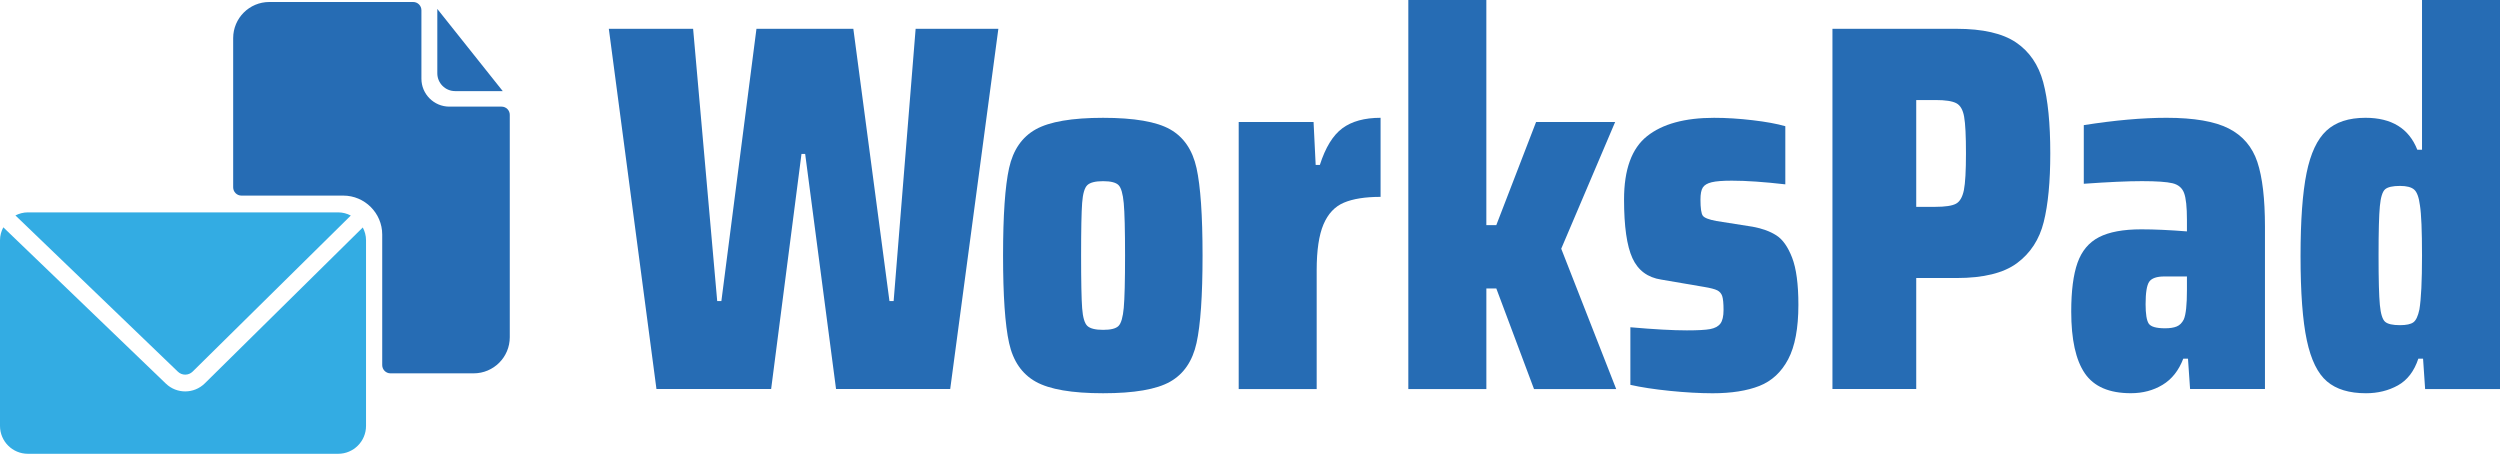
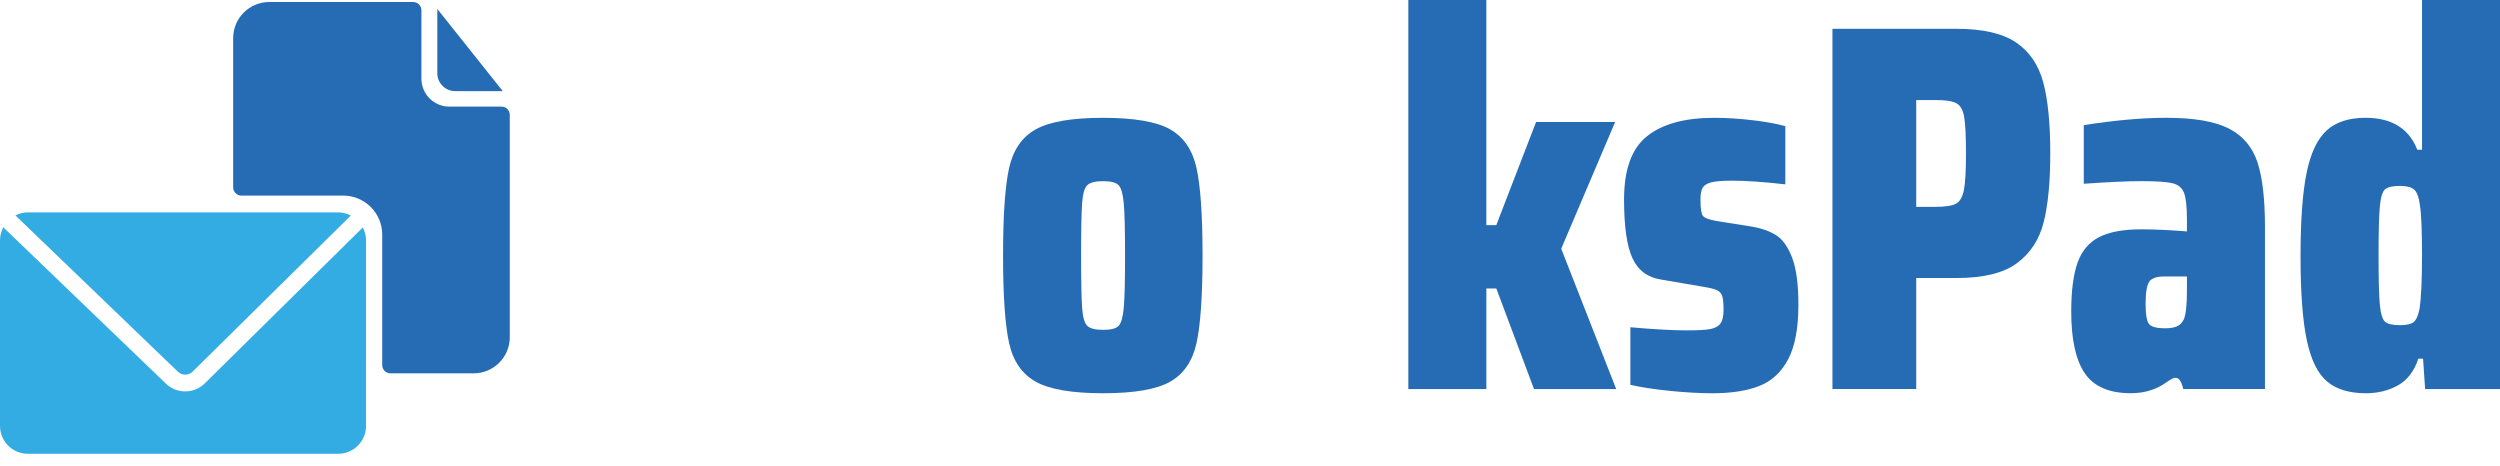
<svg xmlns="http://www.w3.org/2000/svg" width="134" height="25" viewBox="0 0 134 25" fill="none">
  <path d="M9.534 19.922C9.756 20.136 10.108 20.134 10.327 19.916L18.803 11.553C18.6 11.448 18.371 11.383 18.126 11.383H1.495C1.253 11.383 1.028 11.446 0.826 11.547L9.534 19.922Z" fill="#33ACE3" />
  <path d="M10.977 20.549C10.4 21.118 9.475 21.124 8.891 20.562L0.178 12.184C0.068 12.392 0 12.625 0 12.877V22.829C0 23.654 0.668 24.323 1.494 24.323H18.125C18.95 24.323 19.619 23.655 19.619 22.829V12.877C19.619 12.629 19.553 12.398 19.445 12.192L10.977 20.549Z" fill="#33ACE3" />
-   <path d="M44.812 20.852L43.157 8.251H42.96L41.333 20.852H35.186L32.633 1.544H37.151L38.442 16.137H38.666L40.546 1.544H45.739L47.675 16.137H47.899L49.078 1.544H53.512L50.931 20.852H44.812Z" fill="#266CB4" />
  <path d="M55.518 20.46C54.779 20.049 54.302 19.357 54.087 18.384C53.872 17.41 53.764 15.848 53.764 13.697C53.764 11.546 53.872 9.983 54.087 9.009C54.302 8.037 54.779 7.344 55.518 6.932C56.257 6.521 57.459 6.315 59.125 6.315C60.79 6.315 61.988 6.521 62.717 6.932C63.446 7.344 63.919 8.037 64.134 9.009C64.349 9.983 64.457 11.545 64.457 13.697C64.457 15.849 64.349 17.411 64.134 18.384C63.919 19.357 63.446 20.049 62.717 20.46C61.988 20.872 60.79 21.078 59.125 21.078C57.459 21.078 56.257 20.872 55.518 20.46ZM59.953 17.471C60.094 17.33 60.187 17.007 60.233 16.502C60.279 15.997 60.303 15.062 60.303 13.695C60.303 12.33 60.279 11.394 60.233 10.89C60.186 10.385 60.093 10.062 59.953 9.921C59.812 9.781 59.537 9.711 59.125 9.711C58.713 9.711 58.433 9.781 58.283 9.921C58.133 10.062 58.04 10.38 58.003 10.875C57.966 11.372 57.947 12.311 57.947 13.695C57.947 15.081 57.966 16.02 58.003 16.517C58.04 17.013 58.133 17.33 58.283 17.471C58.433 17.61 58.713 17.68 59.125 17.68C59.537 17.681 59.812 17.612 59.953 17.471Z" fill="#266CB4" />
-   <path d="M66.394 6.539H70.407L70.52 8.841H70.744C71.043 7.904 71.446 7.25 71.95 6.876C72.456 6.502 73.139 6.314 73.999 6.314V10.552C73.175 10.552 72.52 10.656 72.034 10.862C71.546 11.068 71.182 11.456 70.939 12.026C70.696 12.597 70.574 13.416 70.574 14.483V20.854H66.394V6.539Z" fill="#266CB4" />
  <path d="M82.223 20.853L80.203 15.463H79.669V20.853H75.486V0H79.668V12.068H80.201L82.334 6.539H86.572L83.682 13.331L86.628 20.853H82.223Z" fill="#266CB4" />
  <path d="M89.505 20.951C88.673 20.866 87.967 20.759 87.388 20.628V17.541C88.659 17.653 89.67 17.708 90.417 17.708C90.998 17.708 91.414 17.686 91.666 17.639C91.918 17.591 92.1 17.493 92.213 17.344C92.326 17.194 92.382 16.951 92.382 16.615C92.382 16.259 92.357 16.01 92.311 15.871C92.264 15.73 92.175 15.628 92.044 15.561C91.914 15.496 91.68 15.435 91.342 15.379L89.042 14.986C88.313 14.875 87.797 14.491 87.498 13.836C87.198 13.181 87.049 12.133 87.049 10.693C87.049 9.084 87.461 7.952 88.284 7.298C89.107 6.643 90.304 6.315 91.876 6.315C92.53 6.315 93.219 6.358 93.938 6.443C94.658 6.527 95.244 6.635 95.693 6.764V9.881C94.55 9.75 93.596 9.684 92.829 9.684C92.341 9.684 91.982 9.711 91.748 9.768C91.514 9.824 91.356 9.918 91.272 10.048C91.187 10.179 91.145 10.395 91.145 10.694C91.145 11.161 91.188 11.453 91.272 11.564C91.356 11.677 91.594 11.77 91.988 11.844L93.952 12.154C94.457 12.247 94.878 12.401 95.214 12.617C95.552 12.832 95.832 13.229 96.057 13.81C96.281 14.39 96.394 15.233 96.394 16.337C96.394 17.59 96.211 18.564 95.847 19.255C95.482 19.947 94.967 20.424 94.303 20.686C93.639 20.947 92.802 21.079 91.792 21.079C91.101 21.078 90.337 21.035 89.505 20.951Z" fill="#266CB4" />
  <path d="M98.219 1.544H104.871C106.274 1.544 107.335 1.787 108.056 2.273C108.777 2.76 109.263 3.471 109.516 4.406C109.768 5.342 109.895 6.614 109.895 8.222C109.895 9.738 109.778 10.963 109.544 11.899C109.31 12.836 108.832 13.569 108.113 14.103C107.394 14.636 106.312 14.902 104.871 14.902H102.71V20.851H98.219V1.544ZM103.719 11.087C104.262 11.087 104.637 11.031 104.843 10.918C105.048 10.807 105.189 10.562 105.265 10.189C105.339 9.815 105.376 9.16 105.376 8.224C105.376 7.289 105.344 6.635 105.278 6.26C105.213 5.886 105.072 5.642 104.856 5.531C104.641 5.418 104.272 5.362 103.748 5.362H102.71V11.088H103.719V11.087Z" fill="#266CB4" />
-   <path d="M111.747 20.011C111.26 19.299 111.018 18.197 111.018 16.699C111.018 15.595 111.129 14.725 111.354 14.088C111.579 13.452 111.962 12.994 112.505 12.713C113.048 12.433 113.805 12.292 114.778 12.292C115.469 12.292 116.284 12.329 117.22 12.403V11.787C117.22 11.095 117.169 10.613 117.065 10.342C116.963 10.071 116.757 9.897 116.448 9.822C116.139 9.748 115.592 9.709 114.807 9.709C114.039 9.709 113.002 9.757 111.691 9.85V6.707C113.356 6.445 114.834 6.314 116.124 6.314C117.603 6.314 118.716 6.507 119.464 6.889C120.214 7.273 120.724 7.872 120.995 8.685C121.266 9.5 121.402 10.656 121.402 12.151V20.851H117.388L117.276 19.224H117.024C116.78 19.86 116.41 20.328 115.915 20.626C115.419 20.926 114.854 21.076 114.217 21.076C113.057 21.078 112.233 20.722 111.747 20.011ZM116.672 17.499C116.832 17.434 116.957 17.308 117.052 17.12C117.165 16.859 117.22 16.334 117.22 15.548V14.818H116.014C115.602 14.818 115.331 14.912 115.199 15.099C115.069 15.287 115.004 15.688 115.004 16.305C115.004 16.829 115.06 17.175 115.171 17.344C115.283 17.512 115.573 17.596 116.041 17.596C116.302 17.597 116.514 17.565 116.672 17.499Z" fill="#266CB4" />
+   <path d="M111.747 20.011C111.26 19.299 111.018 18.197 111.018 16.699C111.018 15.595 111.129 14.725 111.354 14.088C111.579 13.452 111.962 12.994 112.505 12.713C113.048 12.433 113.805 12.292 114.778 12.292C115.469 12.292 116.284 12.329 117.22 12.403V11.787C117.22 11.095 117.169 10.613 117.065 10.342C116.963 10.071 116.757 9.897 116.448 9.822C116.139 9.748 115.592 9.709 114.807 9.709C114.039 9.709 113.002 9.757 111.691 9.85V6.707C113.356 6.445 114.834 6.314 116.124 6.314C117.603 6.314 118.716 6.507 119.464 6.889C120.214 7.273 120.724 7.872 120.995 8.685C121.266 9.5 121.402 10.656 121.402 12.151V20.851H117.388H117.024C116.78 19.86 116.41 20.328 115.915 20.626C115.419 20.926 114.854 21.076 114.217 21.076C113.057 21.078 112.233 20.722 111.747 20.011ZM116.672 17.499C116.832 17.434 116.957 17.308 117.052 17.12C117.165 16.859 117.22 16.334 117.22 15.548V14.818H116.014C115.602 14.818 115.331 14.912 115.199 15.099C115.069 15.287 115.004 15.688 115.004 16.305C115.004 16.829 115.06 17.175 115.171 17.344C115.283 17.512 115.573 17.596 116.041 17.596C116.302 17.597 116.514 17.565 116.672 17.499Z" fill="#266CB4" />
  <path d="M124.728 20.445C124.231 20.024 123.87 19.291 123.646 18.242C123.422 17.194 123.309 15.688 123.309 13.723C123.309 11.815 123.417 10.333 123.632 9.275C123.847 8.218 124.202 7.461 124.698 7.002C125.195 6.543 125.891 6.314 126.789 6.314C128.193 6.314 129.119 6.885 129.568 8.027H129.82V0H134.002V20.853H129.987L129.876 19.225H129.623C129.399 19.898 129.034 20.375 128.529 20.656C128.025 20.936 127.453 21.078 126.817 21.078C125.919 21.078 125.223 20.867 124.728 20.445ZM129.358 17.275C129.498 17.173 129.606 16.943 129.68 16.587C129.774 16.026 129.82 15.063 129.82 13.697C129.82 12.369 129.783 11.471 129.708 11.002C129.652 10.573 129.549 10.292 129.399 10.162C129.249 10.031 128.996 9.965 128.64 9.965C128.248 9.965 127.981 10.026 127.841 10.147C127.701 10.269 127.606 10.568 127.561 11.045C127.514 11.522 127.491 12.406 127.491 13.697C127.491 14.987 127.514 15.872 127.561 16.349C127.607 16.826 127.701 17.125 127.841 17.247C127.981 17.37 128.249 17.429 128.64 17.429C128.979 17.428 129.218 17.378 129.358 17.275Z" fill="#266CB4" />
  <path fill-rule="evenodd" clip-rule="evenodd" d="M24.394 4.883H26.947L23.44 0.479V3.927C23.44 4.455 23.867 4.883 24.394 4.883ZM26.883 5.715H24.082C23.261 5.715 22.588 5.043 22.588 4.22V0.549C22.588 0.305 22.39 0.107 22.146 0.107H14.435C13.366 0.107 12.498 0.973 12.498 2.044V10.041C12.498 10.286 12.696 10.484 12.94 10.484H18.401C19.547 10.484 20.487 11.422 20.487 12.57V19.569C20.487 19.813 20.685 20.011 20.929 20.011H25.388C26.457 20.011 27.324 19.144 27.324 18.074V6.157C27.326 5.913 27.128 5.715 26.883 5.715Z" fill="#266CB4" />
</svg>